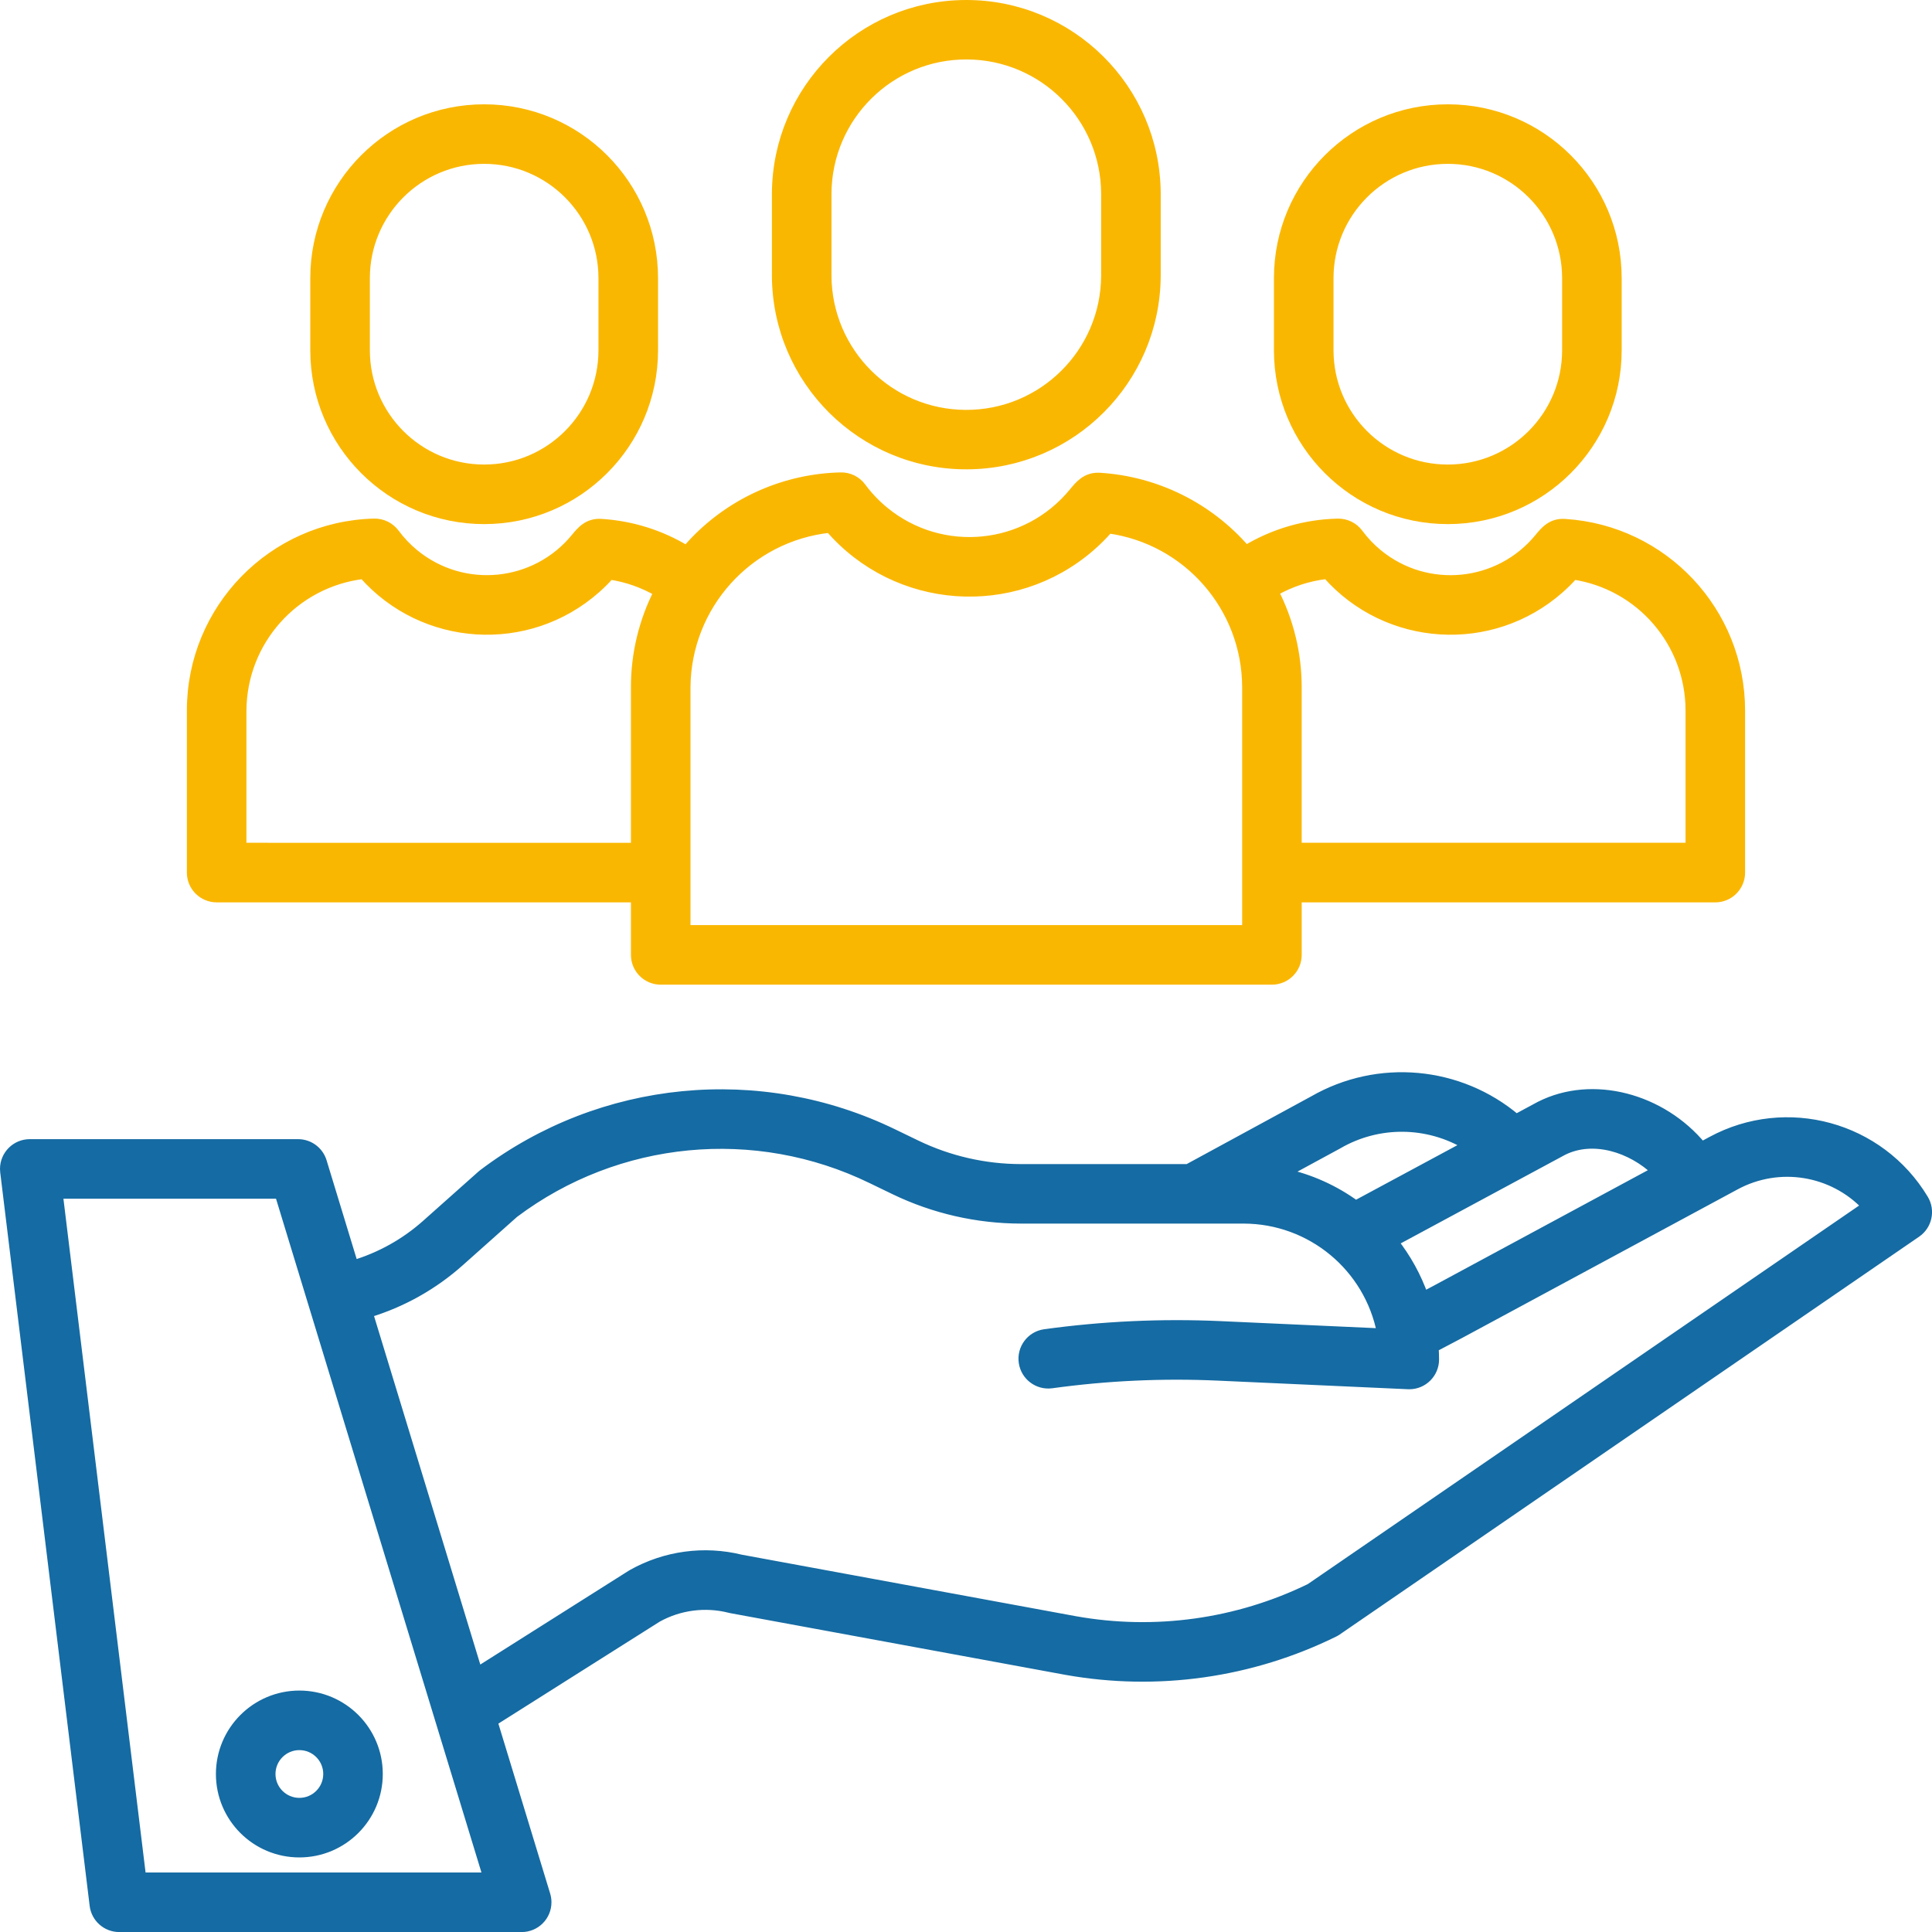
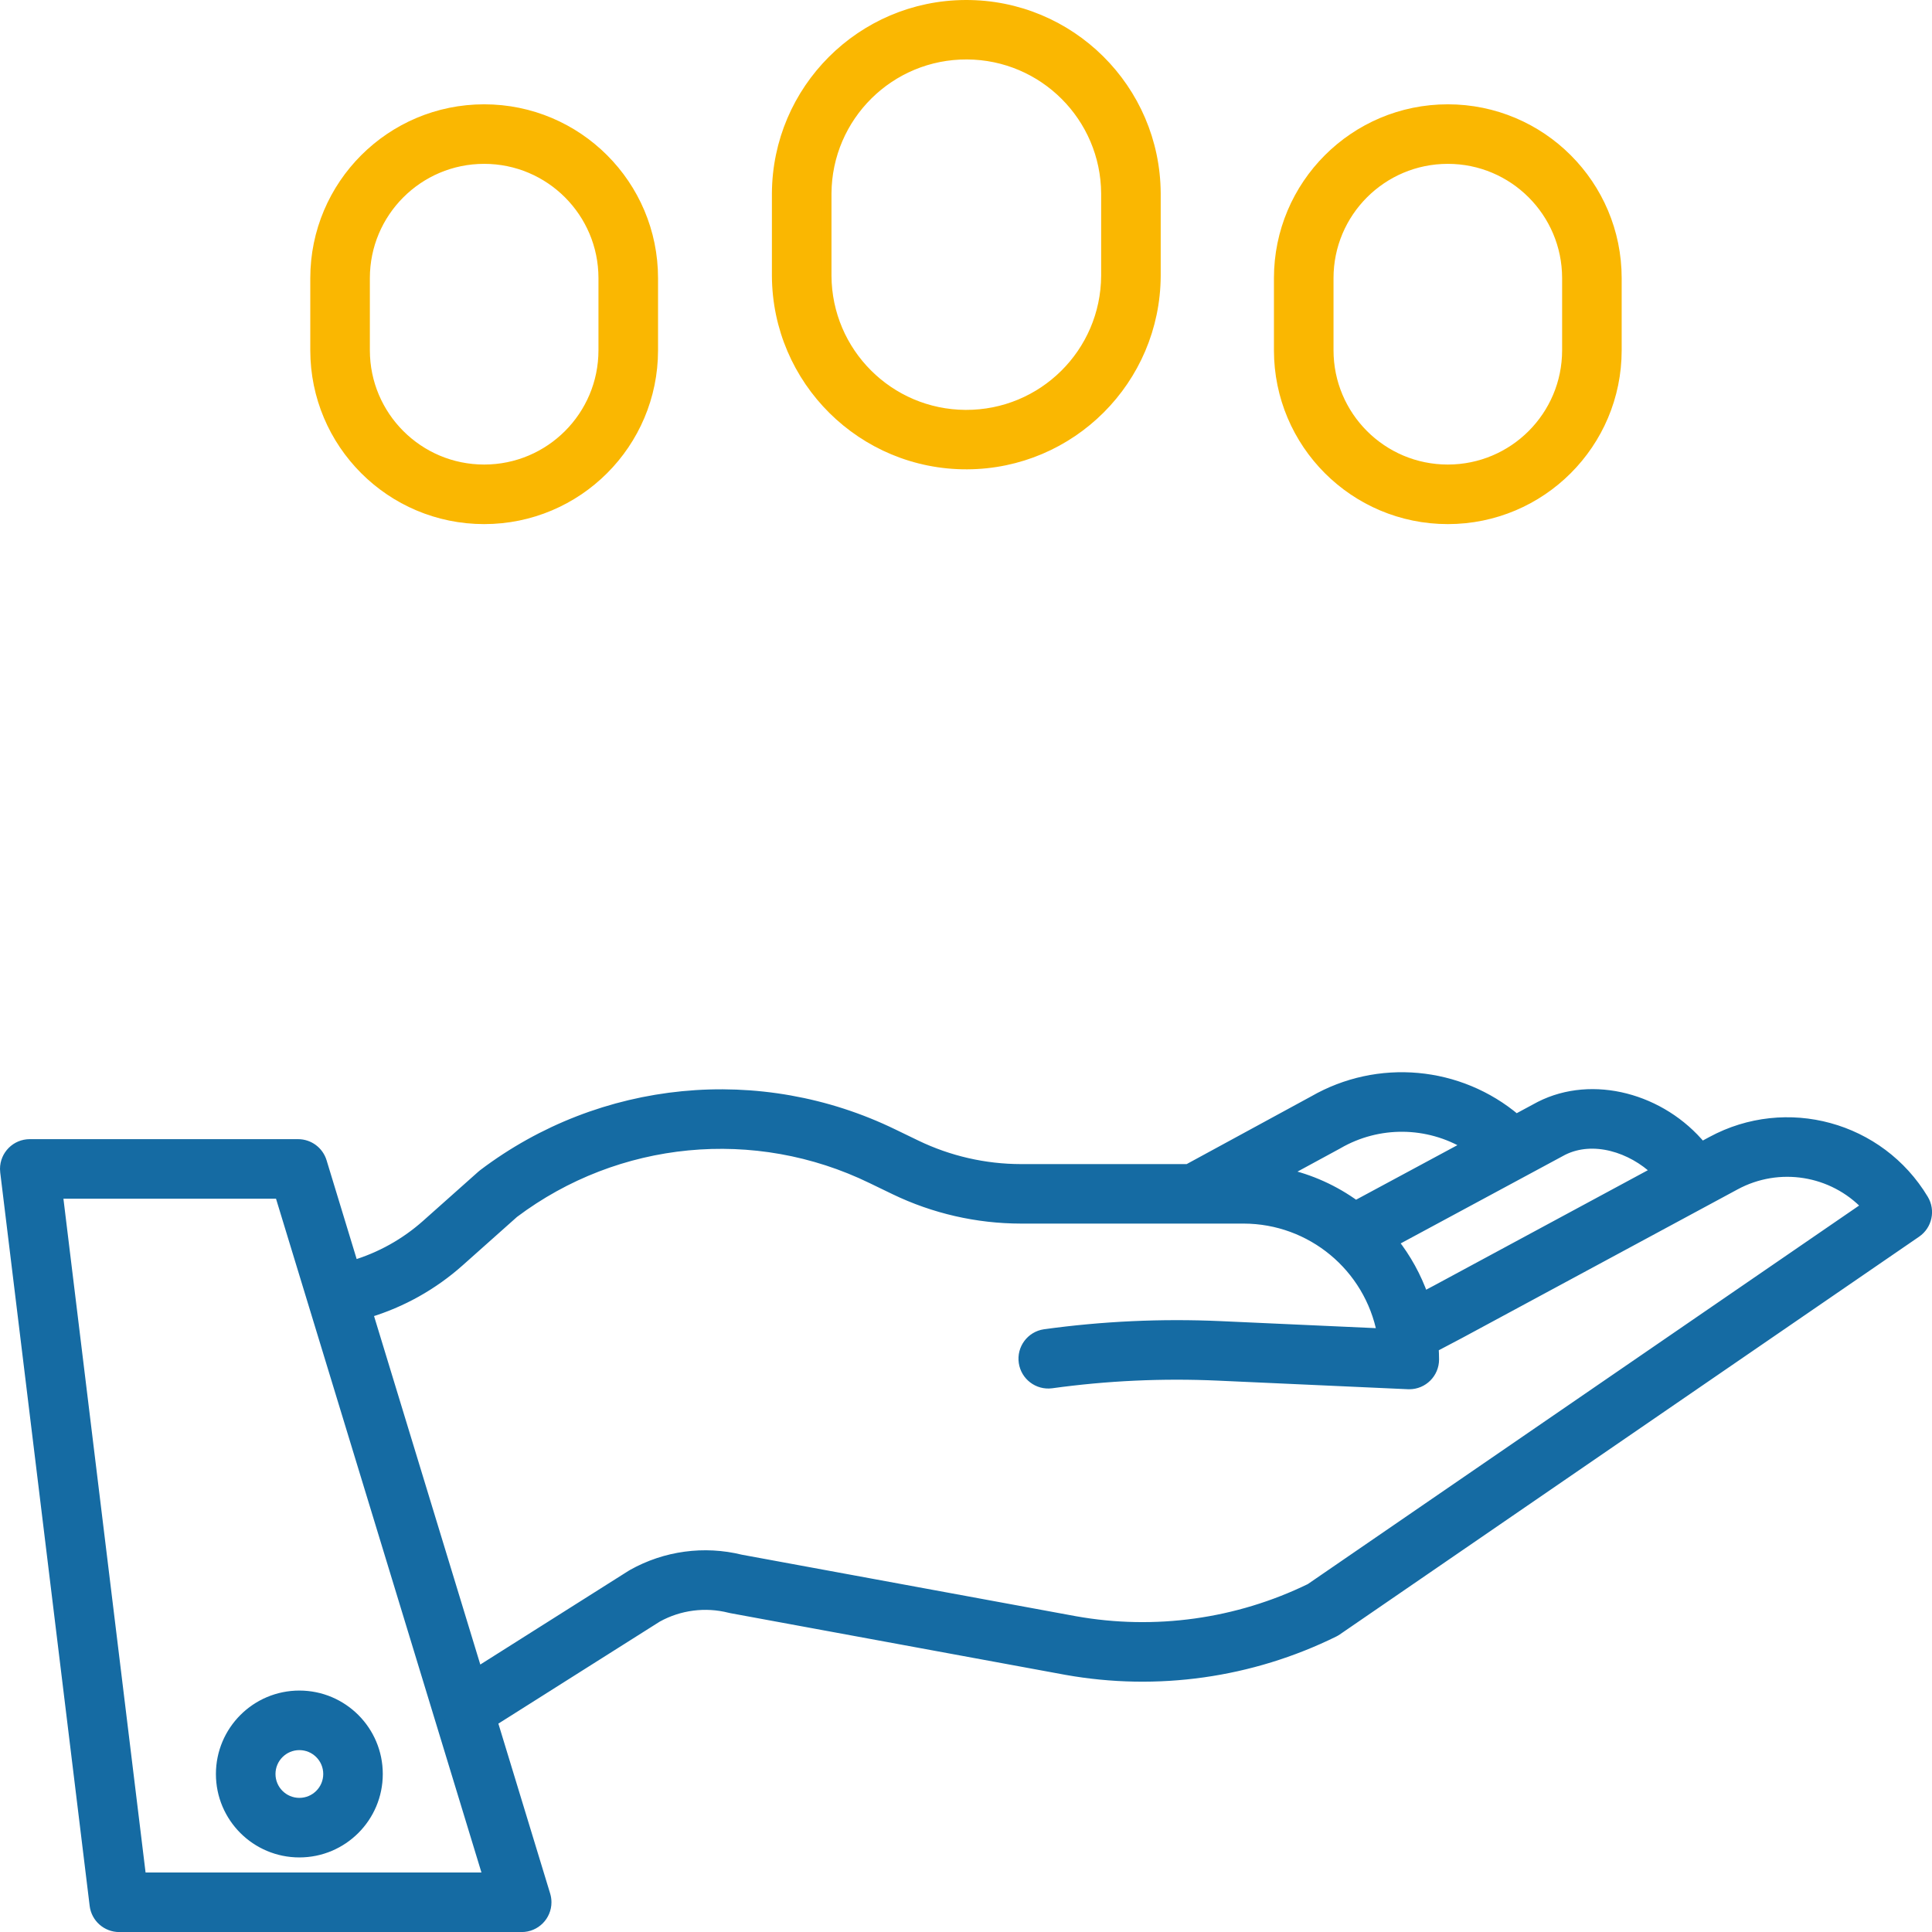
<svg xmlns="http://www.w3.org/2000/svg" version="1.1" id="Layer_1" x="0px" y="0px" viewBox="0 0 100.496 100.5" enable-background="new 0 0 100.496 100.5" xml:space="preserve">
  <path fill="#156BA3" stroke="#156BA3" stroke-width="0.5" stroke-miterlimit="10" d="M89.03,59.365l-0.514,0.277  c-2.075-2.518-5.67-3.494-8.408-2.106c-0.01,0.005-0.019,0.01-0.029,0.015l-1.213,0.653c-2.963-2.509-7.181-2.89-10.546-0.953  l-6.53,3.551h-8.689c-1.881-0.003-3.738-0.428-5.433-1.245l-1.195-0.578c-6.939-3.376-15.186-2.571-21.34,2.084  c-0.028,0.022-0.056,0.043-0.083,0.068l-2.886,2.569c-1.091,0.969-2.38,1.687-3.777,2.105l-1.639-5.38  c-0.167-0.547-0.671-0.92-1.243-0.92H1.549c-0.718,0-1.299,0.582-1.299,1.299c0,0.053,0.003,0.105,0.01,0.157l4.652,38.146  c0.079,0.652,0.633,1.142,1.29,1.142h20.934c0.718,0,1.299-0.582,1.299-1.299c0-0.128-0.019-0.256-0.056-0.379l-2.75-9.024  l8.565-5.413c1.146-0.634,2.491-0.808,3.76-0.487c0.027,0.007,0.054,0.013,0.081,0.018l17.423,3.208  c4.735,0.847,9.616,0.158,13.932-1.967c0.055-0.027,0.108-0.058,0.159-0.093l30.135-20.691c0.567-0.389,0.732-1.152,0.378-1.741  C97.782,58.587,92.921,57.258,89.03,59.365z M81.296,59.848c1.584-0.793,3.578-0.143,4.852,1.073L74.72,67.085l-0.671,0.354  c-0.362-1.027-0.891-1.988-1.565-2.843L81.296,59.848z M69.578,59.526c0.01-0.006,0.022-0.011,0.031-0.018  c2.084-1.205,4.659-1.181,6.721,0.063l-5.81,3.128c-1.108-0.808-2.371-1.377-3.711-1.67L69.578,59.526z M7.351,97.652L3.017,62.104  h11.526l10.838,35.547H7.351z M68.152,82.617c-3.794,1.847-8.076,2.442-12.23,1.699l-17.38-3.2  c-1.912-0.472-3.931-0.198-5.648,0.765c-0.02,0.011-0.04,0.023-0.06,0.036L24.84,86.97l-5.695-18.677  c1.756-0.529,3.376-1.435,4.746-2.654l2.845-2.534c5.374-4.041,12.559-4.732,18.605-1.79l1.195,0.578  c2.048,0.987,4.291,1.501,6.564,1.504h11.59c3.513,0.005,6.529,2.502,7.189,5.953l-8.401-0.38c-3.054-0.137-6.114,0.004-9.142,0.422  c-0.71,0.105-1.2,0.766-1.094,1.476c0.104,0.7,0.749,1.188,1.451,1.098c2.871-0.397,5.773-0.531,8.668-0.4l9.886,0.447  c0.02,0,0.039,0.001,0.059,0.001c0.718,0,1.299-0.582,1.299-1.299c0-0.21-0.009-0.419-0.022-0.626l1.356-0.715l14.324-7.725  c2.262-1.225,5.065-0.776,6.831,1.095L68.152,82.617z" />
  <path fill="#156BA3" stroke="#156BA3" stroke-width="0.5" stroke-miterlimit="10" d="M11.481,92.277c0,2.259,1.831,4.09,4.09,4.09  s4.09-1.831,4.09-4.09s-1.831-4.09-4.09-4.09C13.313,88.189,11.484,90.019,11.481,92.277z M15.572,90.785  c0.824,0,1.492,0.668,1.492,1.492s-0.668,1.492-1.492,1.492c-0.824,0-1.492-0.668-1.492-1.492  C14.081,91.453,14.748,90.786,15.572,90.785L15.572,90.785z" />
  <path fill="#FAB701" stroke="#FAB701" stroke-width="0.5" stroke-miterlimit="10" d="M60.126,14.347v-4.281  c-0.025-5.447-4.461-9.841-9.908-9.816c-5.411,0.025-9.791,4.405-9.816,9.816v4.281c0.025,5.447,4.461,9.841,9.908,9.816  C55.721,24.138,60.101,19.758,60.126,14.347z M43.001,14.347v-4.281c0.022-4.012,3.291-7.246,7.303-7.224  c3.981,0.022,7.202,3.243,7.224,7.224v4.281c-0.022,4.012-3.291,7.246-7.303,7.224C46.244,21.55,43.023,18.328,43.001,14.347z" />
-   <path fill="#FAB701" stroke="#FAB701" stroke-width="0.5" stroke-miterlimit="10" d="M34.368,50.969h31.793  c0.718,0,1.299-0.582,1.299-1.299l0,0v-2.982h21.764c0.718,0,1.299-0.582,1.299-1.299v-8.433c-0.003-5.135-3.993-9.386-9.118-9.713  c-0.693-0.051-1.049,0.388-1.338,0.74c-2.086,2.548-5.842,2.923-8.39,0.838c-0.382-0.312-0.723-0.671-1.016-1.067  c-0.252-0.341-0.654-0.537-1.077-0.527c-1.688,0.038-3.336,0.519-4.779,1.394c-1.925-2.239-4.675-3.603-7.622-3.781  c-0.671-0.027-1.011,0.38-1.34,0.78c-2.447,2.99-6.854,3.431-9.845,0.984c-0.448-0.367-0.849-0.788-1.194-1.254  c-0.251-0.341-0.654-0.538-1.077-0.527c-2.849,0.066-5.559,1.248-7.545,3.291c-0.164,0.168-0.32,0.342-0.472,0.518  c-1.342-0.817-2.862-1.294-4.43-1.391c-0.691-0.051-1.049,0.388-1.338,0.74c-2.086,2.548-5.842,2.923-8.39,0.838  c-0.382-0.312-0.723-0.671-1.017-1.067c-0.252-0.34-0.654-0.537-1.077-0.527c-5.277,0.134-9.486,4.451-9.487,9.73v8.433  c0,0.718,0.582,1.299,1.299,1.299h21.799v2.982C33.069,50.387,33.651,50.969,34.368,50.969z M69.029,29.865  c3.126,3.548,8.537,3.89,12.085,0.764c0.259-0.229,0.505-0.473,0.735-0.731c3.491,0.527,6.074,3.525,6.077,7.056v7.134H67.46v-8.335  c0.001-1.73-0.41-3.436-1.201-4.975C67.108,30.284,68.052,29.973,69.029,29.865L69.029,29.865z M43.167,27.461  c3.464,4.011,9.524,4.453,13.535,0.989c0.342-0.295,0.662-0.614,0.959-0.955c4.125,0.571,7.198,4.095,7.202,8.259V48.37H35.667  V35.754C35.694,31.485,38.921,27.915,43.167,27.461z M12.569,44.089v-7.134c0.023-3.622,2.738-6.661,6.335-7.089  c3.126,3.547,8.536,3.889,12.084,0.762c0.259-0.228,0.504-0.472,0.733-0.73c0.895,0.134,1.755,0.437,2.536,0.895  c-0.783,1.536-1.191,3.236-1.188,4.961v8.335H12.569z" />
  <path fill="#FAB701" stroke="#FAB701" stroke-width="0.5" stroke-miterlimit="10" d="M84.104,18.218V14.47  c0-4.857-3.937-8.794-8.794-8.794c-4.857,0-8.794,3.937-8.794,8.794v3.748c0,4.857,3.937,8.794,8.794,8.794  C80.167,27.012,84.104,23.075,84.104,18.218z M69.115,18.218V14.47c-0.001-3.422,2.773-6.196,6.194-6.197s6.196,2.773,6.197,6.194  c0,0.001,0,0.002,0,0.002v3.748c0.001,3.422-2.773,6.196-6.194,6.197c-3.422,0.001-6.196-2.773-6.197-6.194  C69.115,18.219,69.115,18.219,69.115,18.218z" />
  <path fill="#FAB701" stroke="#FAB701" stroke-width="0.5" stroke-miterlimit="10" d="M33.979,18.218V14.47  c0-4.857-3.937-8.794-8.794-8.794S16.39,9.613,16.39,14.47v3.748c0,4.857,3.937,8.794,8.794,8.794S33.979,23.075,33.979,18.218z   M18.989,18.218V14.47c-0.001-3.422,2.773-6.196,6.194-6.197s6.196,2.773,6.197,6.194c0,0.001,0,0.002,0,0.002v3.748  c0.001,3.422-2.773,6.196-6.194,6.197c-3.422,0.001-6.196-2.773-6.197-6.194C18.989,18.219,18.989,18.219,18.989,18.218z" />
</svg>